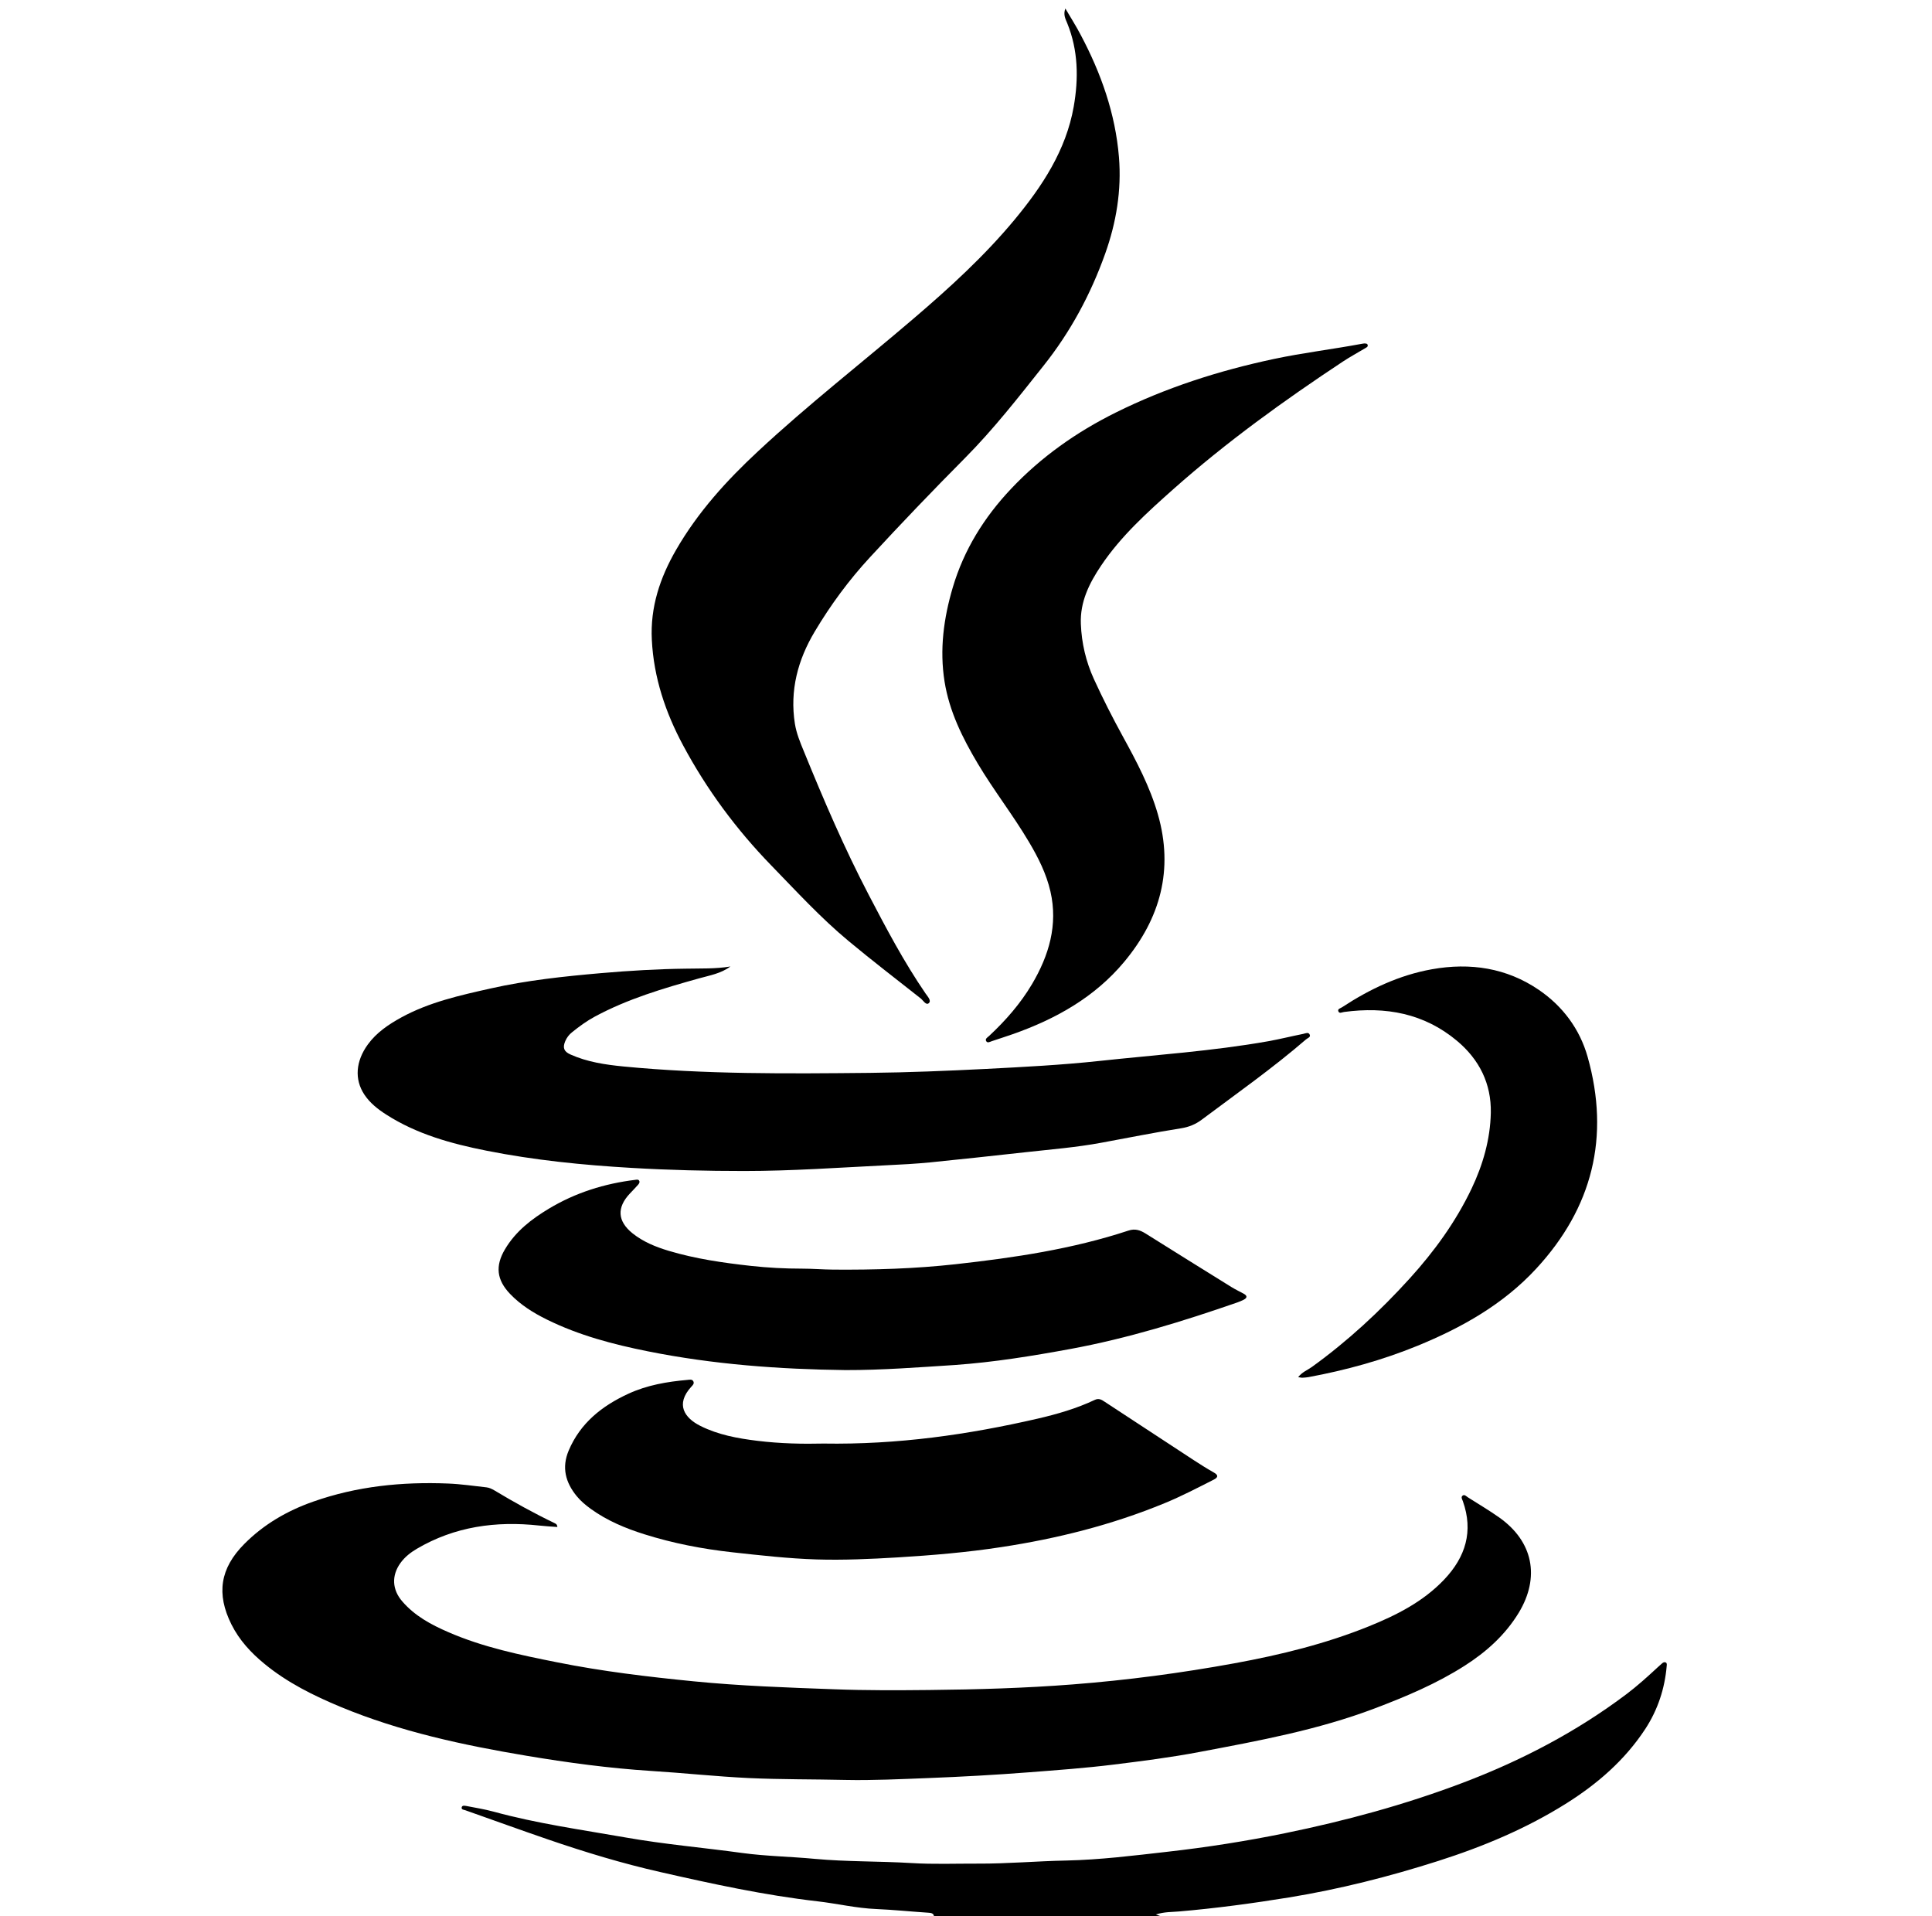
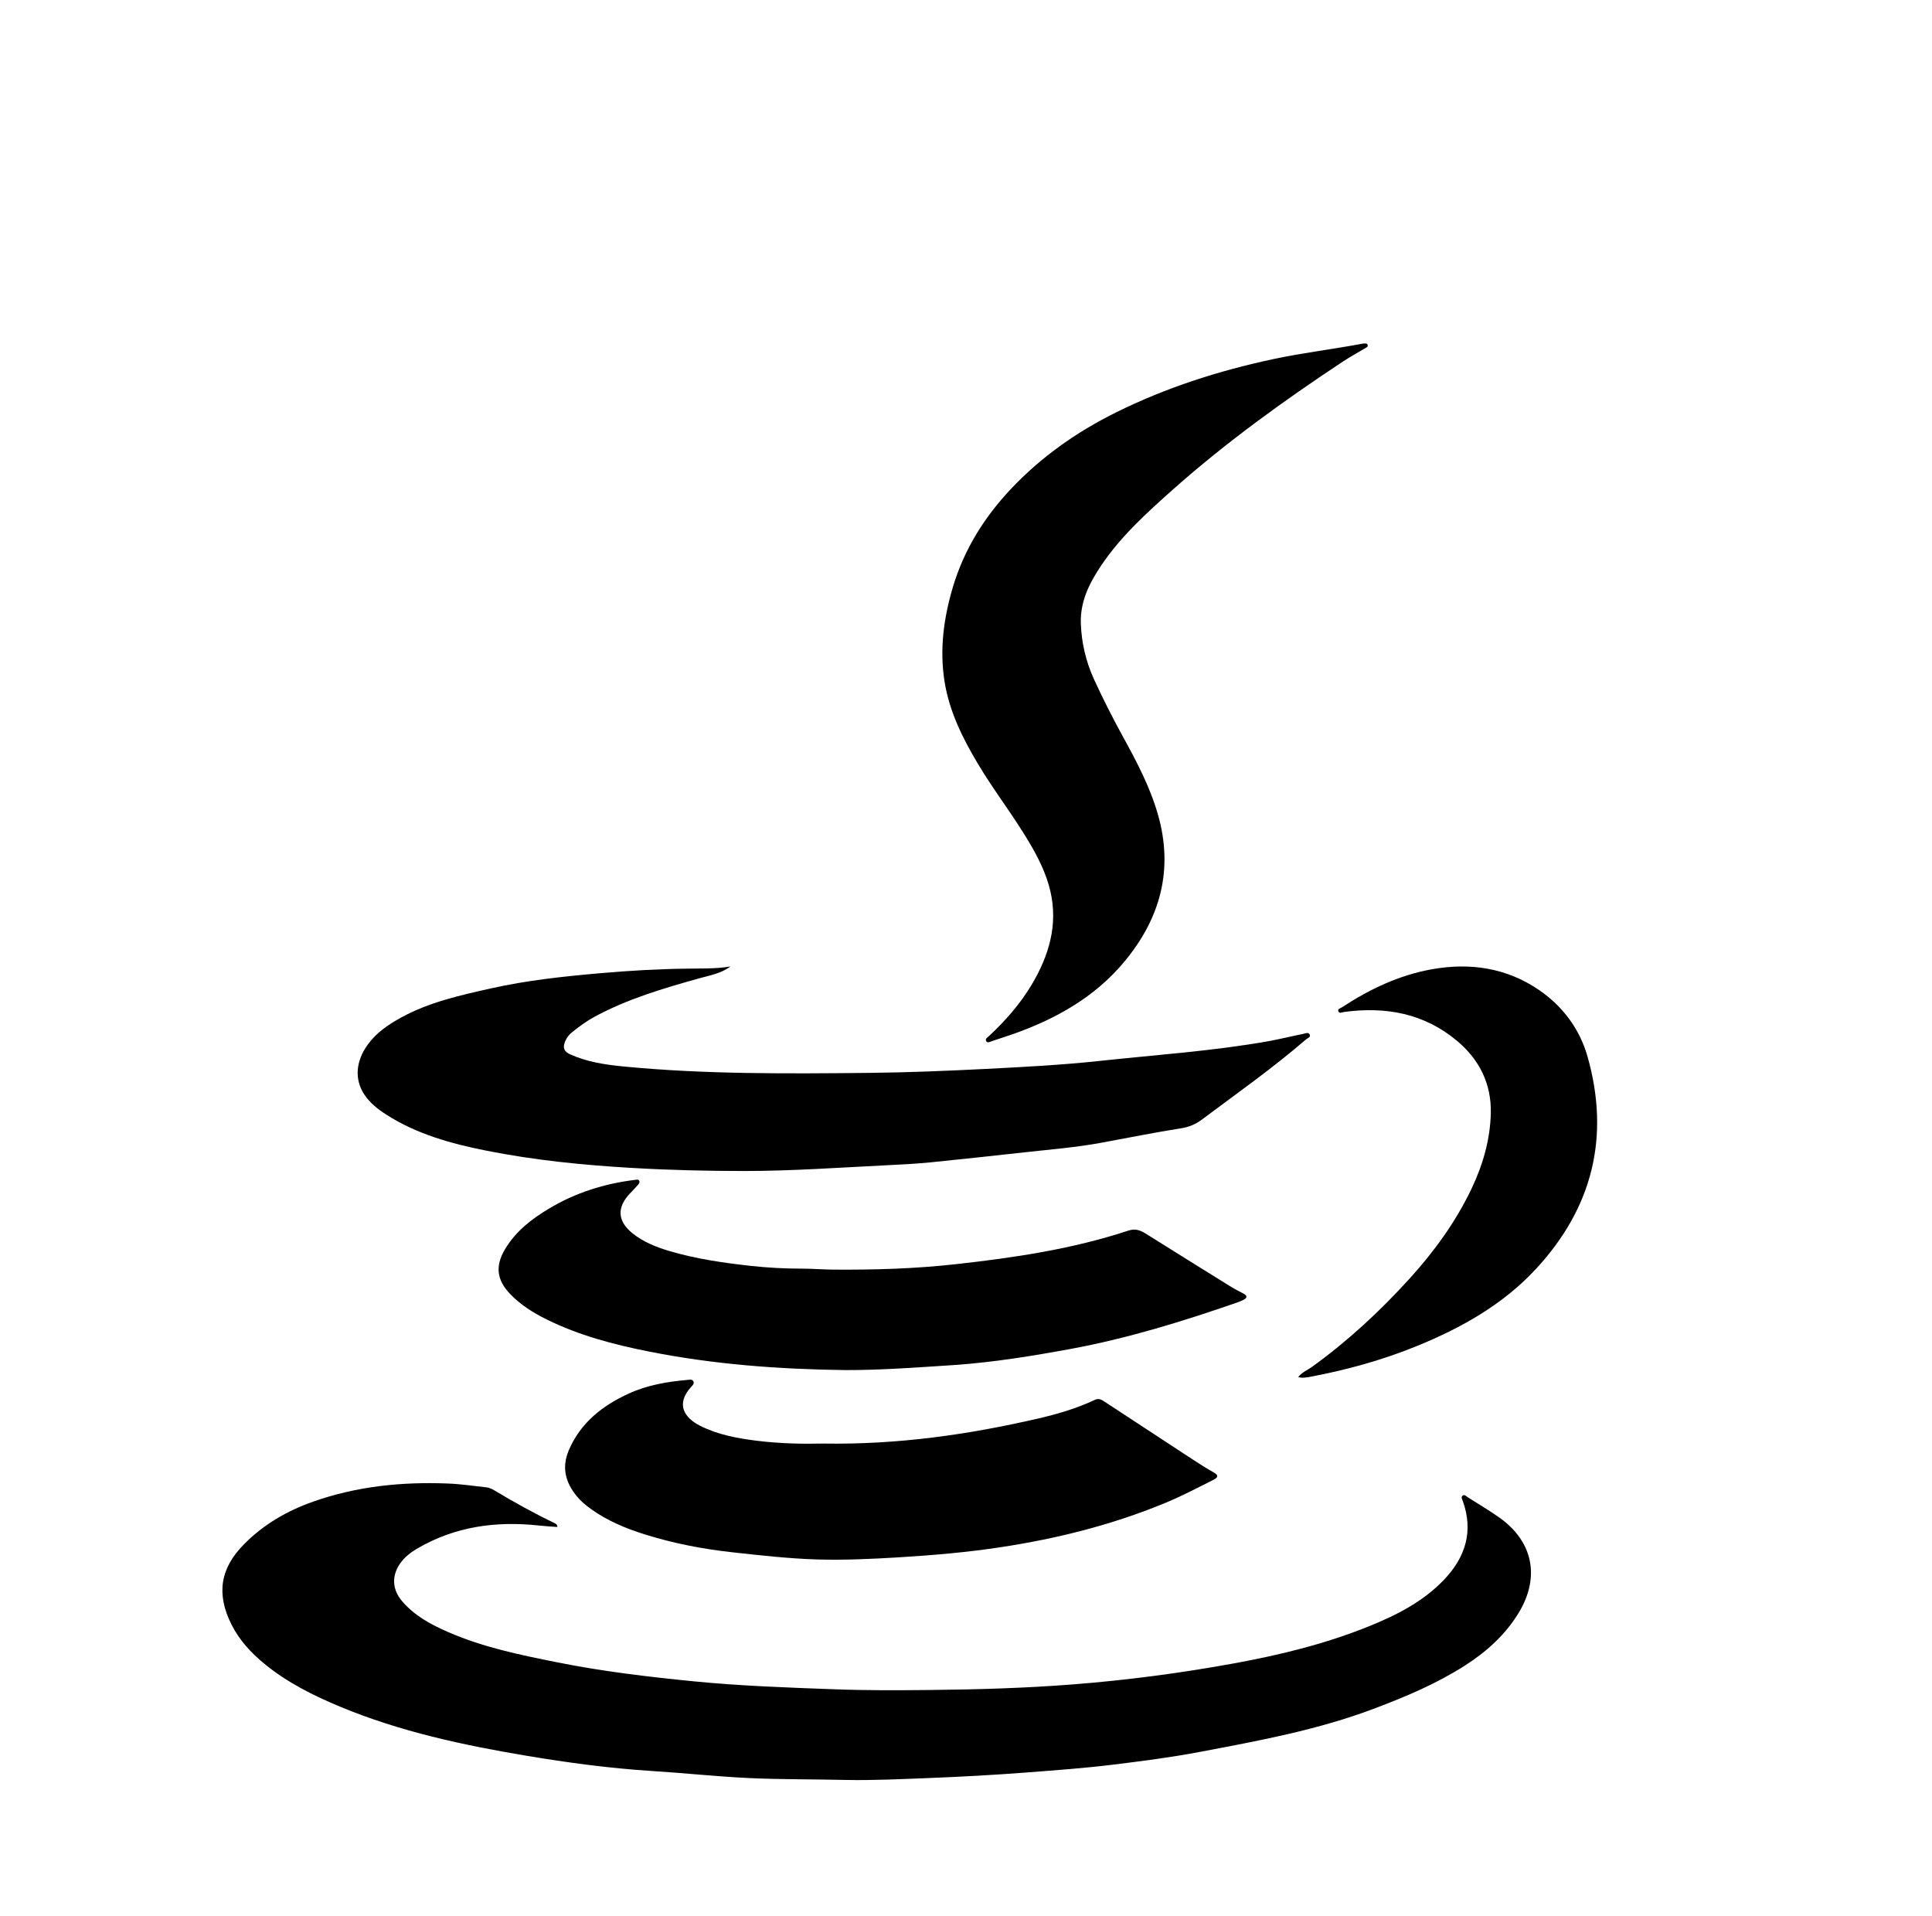
<svg xmlns="http://www.w3.org/2000/svg" version="1.1" id="Capa_1" x="0px" y="0px" viewBox="0 0 238.27 236.31" style="enable-background:new 0 0 238.27 236.31;" xml:space="preserve">
  <g>
    <g>
-       <path d="M115.2,236.47c0.02-0.54-0.34-0.59-0.76-0.61c-2.13-0.14-4.25-0.36-6.37-0.45c-2.44-0.1-4.81-0.67-7.23-0.95    c-6.55-0.75-12.99-2.15-19.4-3.61c-4.69-1.06-9.3-2.46-13.85-4.02c-3.41-1.17-6.8-2.4-10.2-3.6c-0.19-0.07-0.51-0.06-0.45-0.36    c0.06-0.27,0.37-0.2,0.56-0.17c1.13,0.22,2.26,0.4,3.37,0.7c5.36,1.47,10.85,2.23,16.31,3.19c4.76,0.84,9.58,1.25,14.37,1.91    c2.94,0.4,5.93,0.44,8.9,0.72c3.98,0.37,7.97,0.28,11.95,0.52c2.73,0.17,5.46,0.06,8.19,0.07c3.63,0.02,7.26-0.31,10.89-0.38    c4.19-0.09,8.34-0.61,12.48-1.08c4.88-0.55,9.74-1.31,14.56-2.3c7.43-1.52,14.73-3.5,21.81-6.18c7.24-2.74,14.06-6.29,20.26-10.96    c1.35-1.02,2.61-2.16,3.85-3.31c0.18-0.17,0.36-0.33,0.55-0.49c0.13-0.11,0.29-0.19,0.45-0.1c0.17,0.1,0.12,0.28,0.11,0.44    c-0.24,2.79-1.1,5.39-2.63,7.74c-2.5,3.82-5.86,6.74-9.69,9.16c-4.95,3.12-10.3,5.36-15.88,7.14c-6.02,1.92-12.13,3.47-18.37,4.49    c-4.5,0.73-9.02,1.34-13.57,1.73c-0.87,0.08-1.78,0.03-2.86,0.37c0.48,0.18,0.74,0.27,1,0.37    C134.13,236.47,124.66,236.47,115.2,236.47z" />
      <path d="M68.74,188.3c-0.79-0.06-1.52-0.1-2.24-0.18c-5.33-0.58-10.41,0.11-15.1,2.87c-0.78,0.46-1.48,1.01-2.02,1.76    c-1.11,1.55-1.02,3.28,0.23,4.72c1.54,1.79,3.55,2.87,5.67,3.79c4.29,1.87,8.84,2.81,13.4,3.72c5.58,1.12,11.21,1.79,16.87,2.35    c5.77,0.57,11.55,0.77,17.34,0.98c3.91,0.15,7.82,0.13,11.73,0.09c5.9-0.06,11.81-0.23,17.69-0.69c6.69-0.52,13.35-1.4,19.97-2.61    c5.67-1.04,11.22-2.4,16.56-4.56c3.41-1.38,6.67-3.03,9.26-5.75c2.65-2.79,3.63-5.96,2.31-9.68c-0.08-0.22-0.27-0.49-0.03-0.68    c0.24-0.18,0.46,0.09,0.65,0.21c1.29,0.82,2.61,1.6,3.86,2.48c4.19,2.96,5.07,7.37,2.41,11.76c-1.67,2.74-3.99,4.82-6.67,6.53    c-3.48,2.22-7.24,3.8-11.09,5.26c-6.99,2.65-14.29,3.99-21.6,5.37c-3.52,0.67-7.07,1.12-10.62,1.56    c-3.47,0.43-6.96,0.68-10.44,0.95c-4.14,0.32-8.29,0.55-12.43,0.71c-3.38,0.13-6.77,0.3-10.17,0.23    c-3.96-0.09-7.93-0.05-11.89-0.23c-4.04-0.19-8.06-0.63-12.09-0.88c-5.16-0.33-10.28-1.02-15.36-1.87    c-7.82-1.31-15.57-2.97-22.94-6.03c-3.34-1.39-6.57-2.99-9.39-5.31c-1.66-1.36-3.1-2.92-4.07-4.86c-1.88-3.77-1.4-6.91,1.58-9.91    c2.41-2.43,5.29-4.1,8.51-5.23c5.39-1.9,10.96-2.46,16.63-2.23c1.58,0.06,3.15,0.3,4.73,0.47c0.36,0.04,0.68,0.2,0.99,0.38    c2.41,1.45,4.87,2.81,7.41,4.03C68.53,187.9,68.71,187.94,68.74,188.3z" />
-       <path d="M131.39,1.05c0.69,1.17,1.33,2.18,1.88,3.23c2.52,4.74,4.29,9.74,4.73,15.11c0.33,4.07-0.33,8.05-1.7,11.89    c-1.79,5.02-4.28,9.65-7.62,13.84c-3.09,3.89-6.14,7.8-9.65,11.34c-3.98,4.01-7.89,8.09-11.72,12.24    c-2.6,2.81-4.87,5.89-6.83,9.18c-2.09,3.5-3.09,7.26-2.45,11.35c0.19,1.19,0.65,2.31,1.11,3.42c2.44,5.99,4.99,11.93,7.98,17.66    c2.17,4.16,4.36,8.31,7.02,12.19c0.25,0.37,0.76,0.88,0.41,1.2c-0.34,0.31-0.69-0.33-1-0.58c-2.98-2.35-5.99-4.66-8.91-7.09    c-3.43-2.85-6.44-6.14-9.54-9.33c-4.3-4.43-7.95-9.36-10.86-14.8c-2.17-4.05-3.62-8.36-3.85-12.99c-0.21-4.02,1-7.66,3-11.12    c2.68-4.64,6.22-8.54,10.12-12.16c6.14-5.72,12.76-10.87,19.13-16.32c4.45-3.8,8.77-7.74,12.51-12.25    c3.4-4.11,6.32-8.53,7.27-13.91c0.61-3.48,0.56-6.94-0.8-10.29C131.41,2.34,131.1,1.82,131.39,1.05z" />
      <path d="M90.08,119.18c-1.16,0.87-2.55,1.1-3.88,1.47c-4.4,1.23-8.77,2.52-12.82,4.7c-1.02,0.55-1.94,1.22-2.83,1.94    c-0.37,0.29-0.65,0.66-0.84,1.1c-0.34,0.81-0.17,1.28,0.64,1.64c2.07,0.93,4.3,1.26,6.53,1.48c10.11,0.98,20.25,0.89,30.39,0.79    c4.78-0.05,9.56-0.25,14.34-0.49c4.66-0.24,9.33-0.48,13.97-0.98c6.95-0.75,13.93-1.21,20.82-2.43c1.45-0.26,2.88-0.62,4.33-0.91    c0.27-0.06,0.66-0.26,0.8,0.11c0.13,0.31-0.28,0.41-0.47,0.58c-4.1,3.54-8.52,6.65-12.85,9.89c-0.77,0.58-1.6,0.91-2.53,1.06    c-3.29,0.52-6.56,1.18-9.83,1.78c-3.11,0.58-6.28,0.83-9.43,1.18c-3.91,0.43-7.82,0.86-11.73,1.25c-1.77,0.17-3.54,0.27-5.31,0.35    c-5.87,0.29-11.73,0.71-17.6,0.71c-4.62,0-9.24-0.11-13.85-0.38c-6.03-0.35-12.04-0.95-17.96-2.13    c-4.32-0.86-8.57-2.03-12.34-4.45c-1.05-0.67-2.01-1.43-2.7-2.47c-1.24-1.88-1.06-4.12,0.44-6.18c1.07-1.47,2.55-2.46,4.11-3.32    c3.45-1.89,7.24-2.73,11.03-3.58c4.49-1.01,9.05-1.49,13.62-1.89c3.48-0.3,6.98-0.51,10.47-0.55    C86.41,119.41,88.24,119.49,90.08,119.18z" />
      <path d="M168.25,42.35c0.16,0.02,0.36-0.02,0.42,0.18c0.07,0.24-0.16,0.32-0.32,0.42c-0.91,0.55-1.85,1.05-2.74,1.64    c-7.27,4.81-14.34,9.91-20.87,15.7c-3.24,2.88-6.48,5.8-8.93,9.44c-1.47,2.18-2.62,4.48-2.51,7.21c0.09,2.37,0.63,4.65,1.61,6.8    c1.1,2.41,2.3,4.76,3.57,7.08c1.69,3.08,3.34,6.19,4.32,9.6c1.96,6.82,0.3,12.83-4.13,18.16c-3.65,4.39-8.46,7.08-13.78,8.95    c-0.85,0.3-1.71,0.57-2.57,0.86c-0.23,0.08-0.52,0.26-0.68,0.02c-0.2-0.3,0.14-0.48,0.33-0.65c2.05-1.91,3.88-4,5.31-6.41    c2.09-3.54,3.21-7.3,2.27-11.41c-0.5-2.19-1.51-4.2-2.66-6.13c-1.96-3.31-4.34-6.35-6.31-9.66c-1.88-3.16-3.5-6.42-4.09-10.1    c-0.63-3.95-0.11-7.82,1.02-11.63c1.38-4.64,3.86-8.62,7.18-12.14c3.72-3.94,8.07-7,12.9-9.4c6.2-3.08,12.73-5.17,19.5-6.61    c3.61-0.77,7.27-1.2,10.89-1.88C168.09,42.37,168.17,42.36,168.25,42.35z" />
      <path d="M104.27,168.95c-8.18-0.1-16.31-0.7-24.35-2.31c-4.3-0.86-8.52-1.97-12.47-3.92c-1.68-0.83-3.24-1.8-4.55-3.17    c-1.64-1.72-1.85-3.43-0.62-5.5c1.31-2.21,3.27-3.72,5.42-5.01c3.28-1.97,6.86-3.09,10.65-3.55c0.17-0.02,0.35-0.07,0.46,0.08    c0.13,0.18,0.02,0.37-0.11,0.52c-0.33,0.37-0.67,0.72-1.01,1.08c-1.64,1.73-1.54,3.41,0.3,4.9c1.32,1.06,2.87,1.69,4.47,2.17    c3.31,0.99,6.71,1.48,10.14,1.86c2.1,0.23,4.19,0.34,6.3,0.34c1.28,0,2.57,0.11,3.85,0.12c5.06,0.04,10.11-0.11,15.14-0.67    c7.2-0.8,14.36-1.86,21.27-4.14c0.84-0.28,1.47-0.05,2.14,0.37c3.52,2.21,7.04,4.4,10.57,6.59c0.49,0.3,1.01,0.55,1.51,0.82    c0.46,0.25,0.46,0.51-0.01,0.75c-0.24,0.12-0.5,0.23-0.75,0.32c-6.74,2.34-13.54,4.44-20.58,5.74c-4.73,0.87-9.46,1.64-14.27,1.98    C113.27,168.61,108.78,168.96,104.27,168.95z" />
      <path d="M101.55,178.01c9.19,0.15,17.85-1.1,26.41-3.07c2.42-0.56,4.81-1.25,7.07-2.32c0.49-0.23,0.84-0.01,1.2,0.23    c3.68,2.41,7.35,4.82,11.03,7.23c0.8,0.52,1.61,1.03,2.44,1.5c0.63,0.35,0.49,0.63-0.03,0.89c-2,1.01-3.98,2.05-6.06,2.9    c-6.48,2.67-13.23,4.36-20.13,5.41c-4.23,0.65-8.51,1.01-12.79,1.27c-3.33,0.2-6.66,0.35-9.99,0.25    c-3.46-0.11-6.91-0.5-10.36-0.88c-3.71-0.41-7.34-1.11-10.89-2.23c-2.32-0.73-4.57-1.67-6.57-3.11c-0.65-0.47-1.25-0.97-1.76-1.59    c-1.38-1.69-1.87-3.53-0.98-5.63c1.44-3.39,4.1-5.49,7.35-6.99c2.32-1.07,4.78-1.49,7.3-1.71c0.26-0.02,0.58-0.12,0.73,0.2    c0.12,0.27-0.1,0.47-0.26,0.64c-2,2.18-0.83,3.86,1.11,4.83c2.21,1.11,4.59,1.54,7.02,1.84    C96.23,178.02,99.07,178.07,101.55,178.01z" />
      <path d="M160.1,169.82c0.51-0.64,1.15-0.87,1.67-1.24c4.43-3.19,8.4-6.87,12.07-10.91c3.05-3.36,5.68-6.98,7.64-11.08    c1.41-2.96,2.31-6.09,2.38-9.36c0.07-3.59-1.41-6.57-4.17-8.88c-4.06-3.4-8.8-4.25-13.93-3.56c-0.25,0.03-0.59,0.25-0.71-0.1    c-0.1-0.28,0.27-0.36,0.46-0.48c3.41-2.24,7.06-3.97,11.1-4.69c4.7-0.84,9.2-0.17,13.18,2.55c2.94,2.01,5.04,4.82,6.01,8.26    c2.78,9.86,0.6,18.6-6.34,26.11c-4.06,4.4-9.18,7.28-14.66,9.52c-4.33,1.77-8.84,3.01-13.44,3.86c-0.24,0.04-0.49,0.06-0.73,0.07    C160.5,169.9,160.37,169.86,160.1,169.82z" />
    </g>
  </g>
</svg>